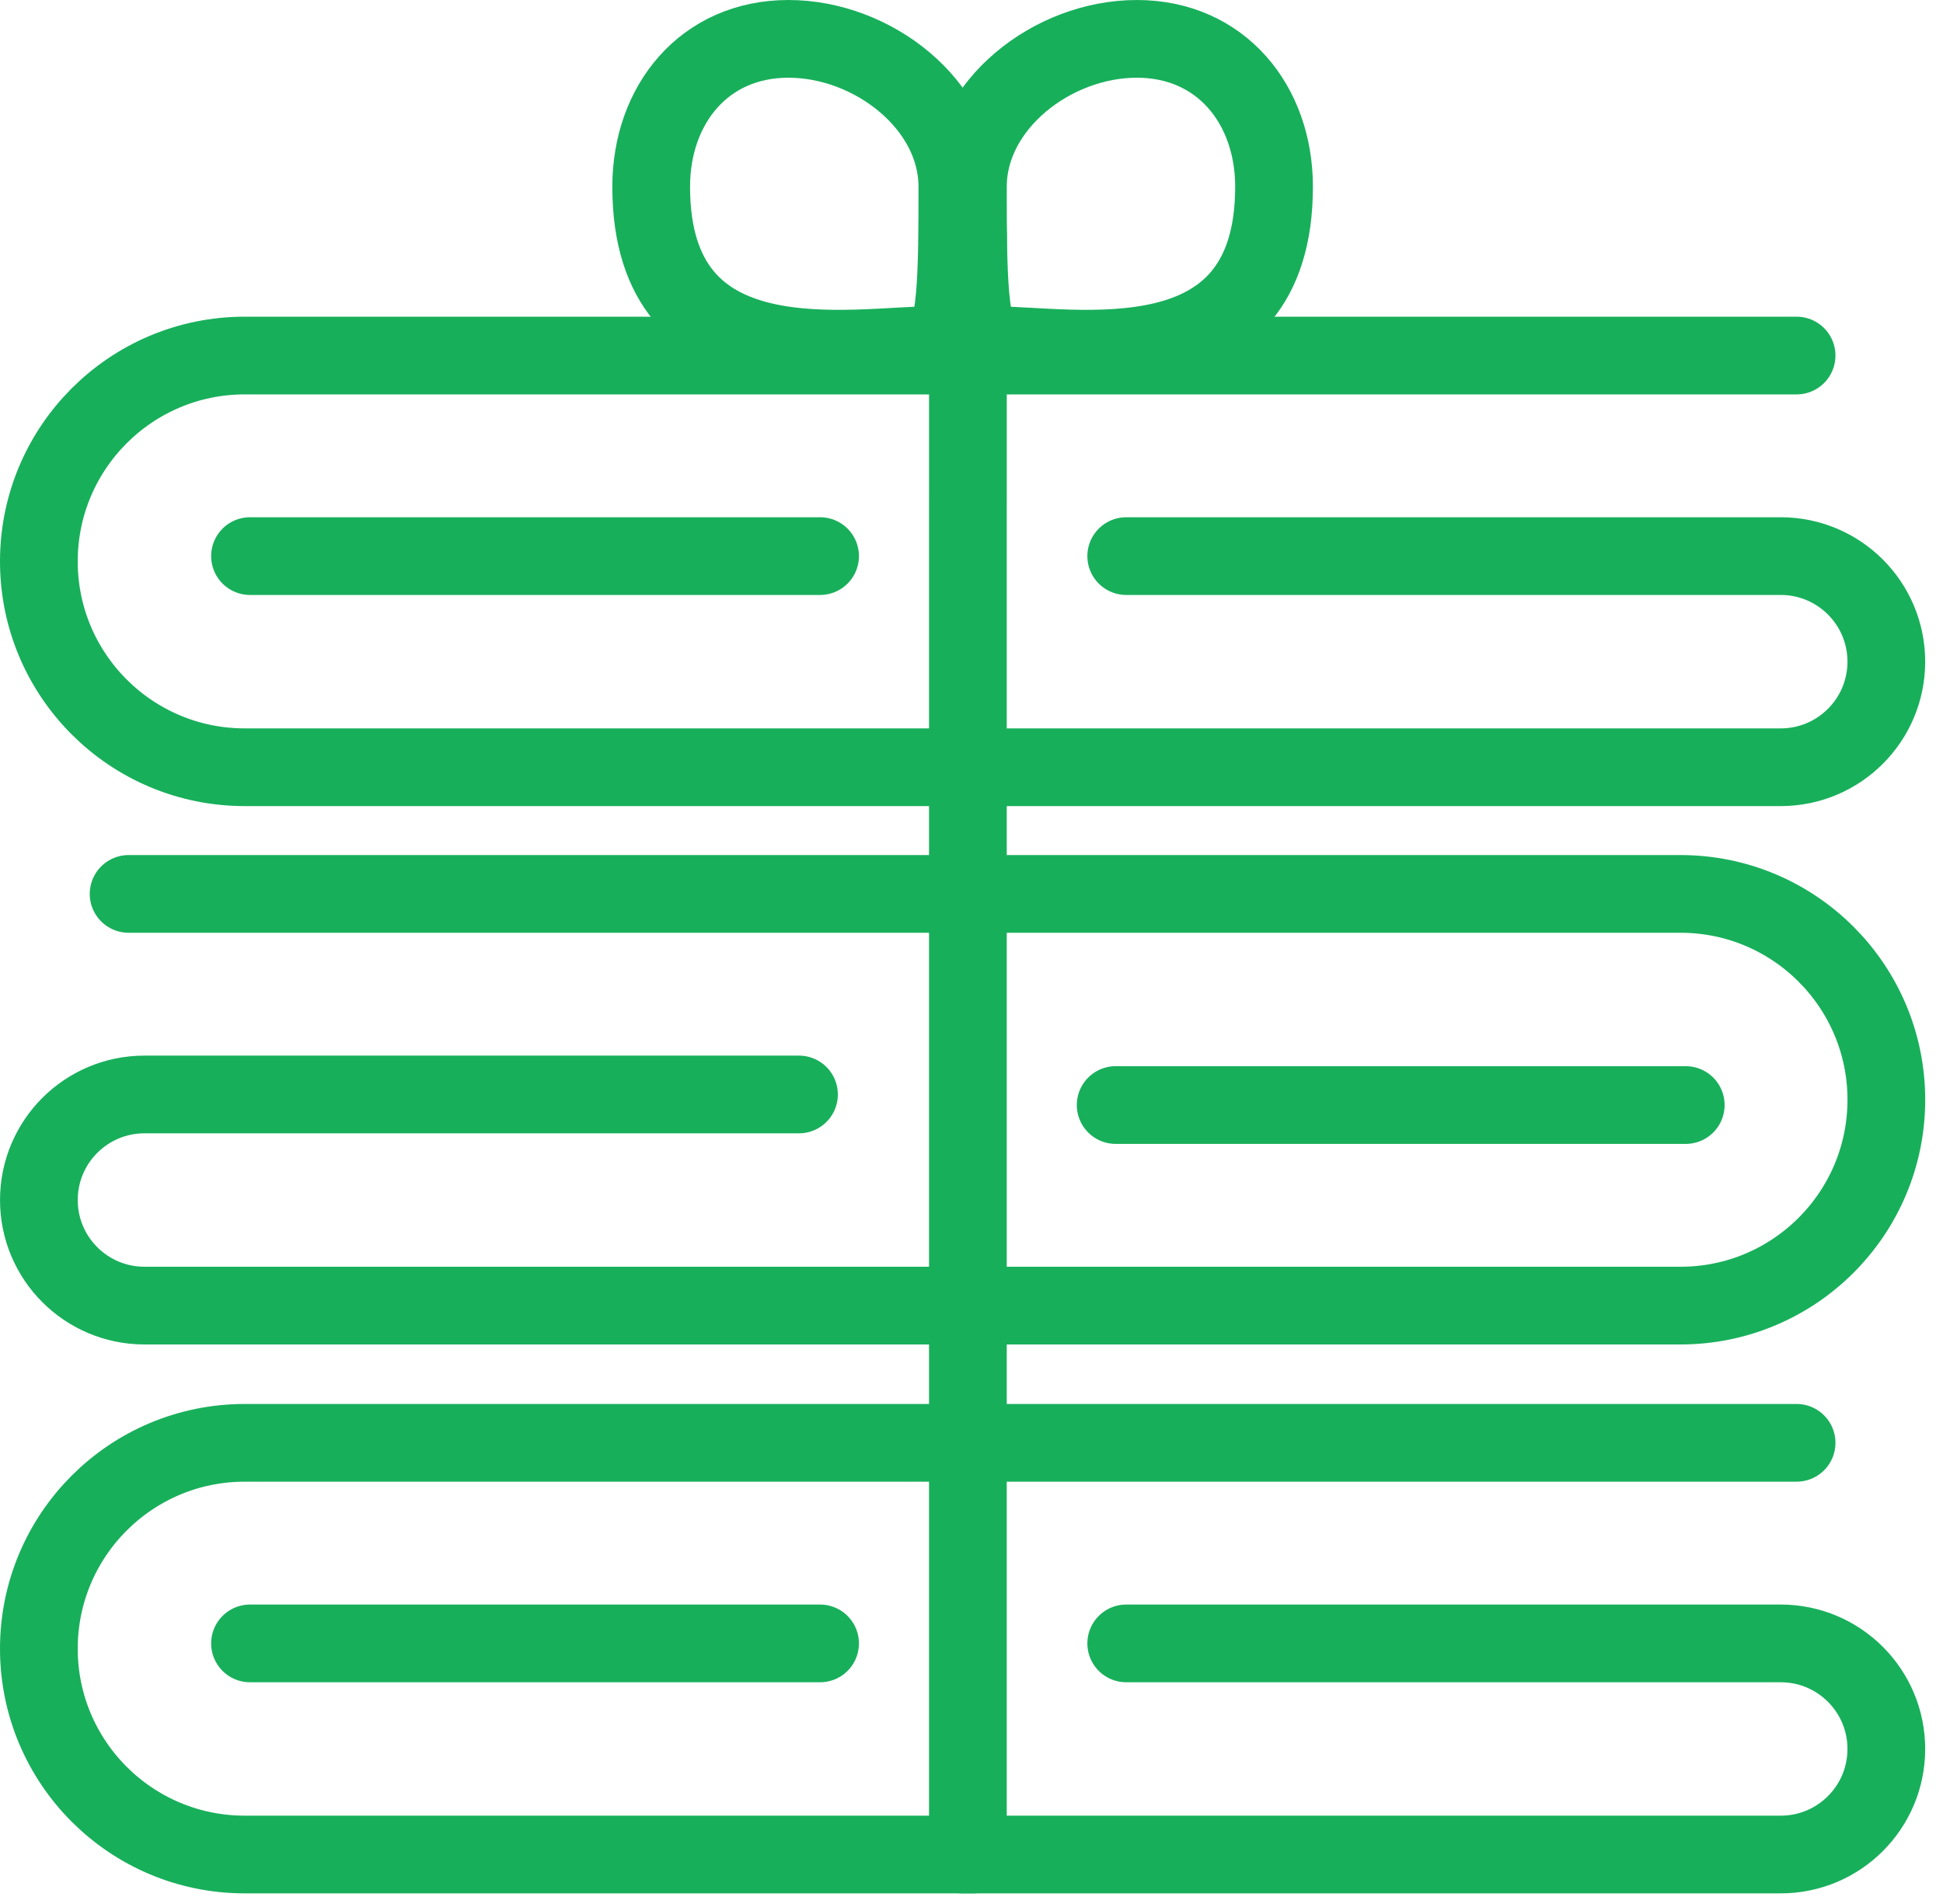
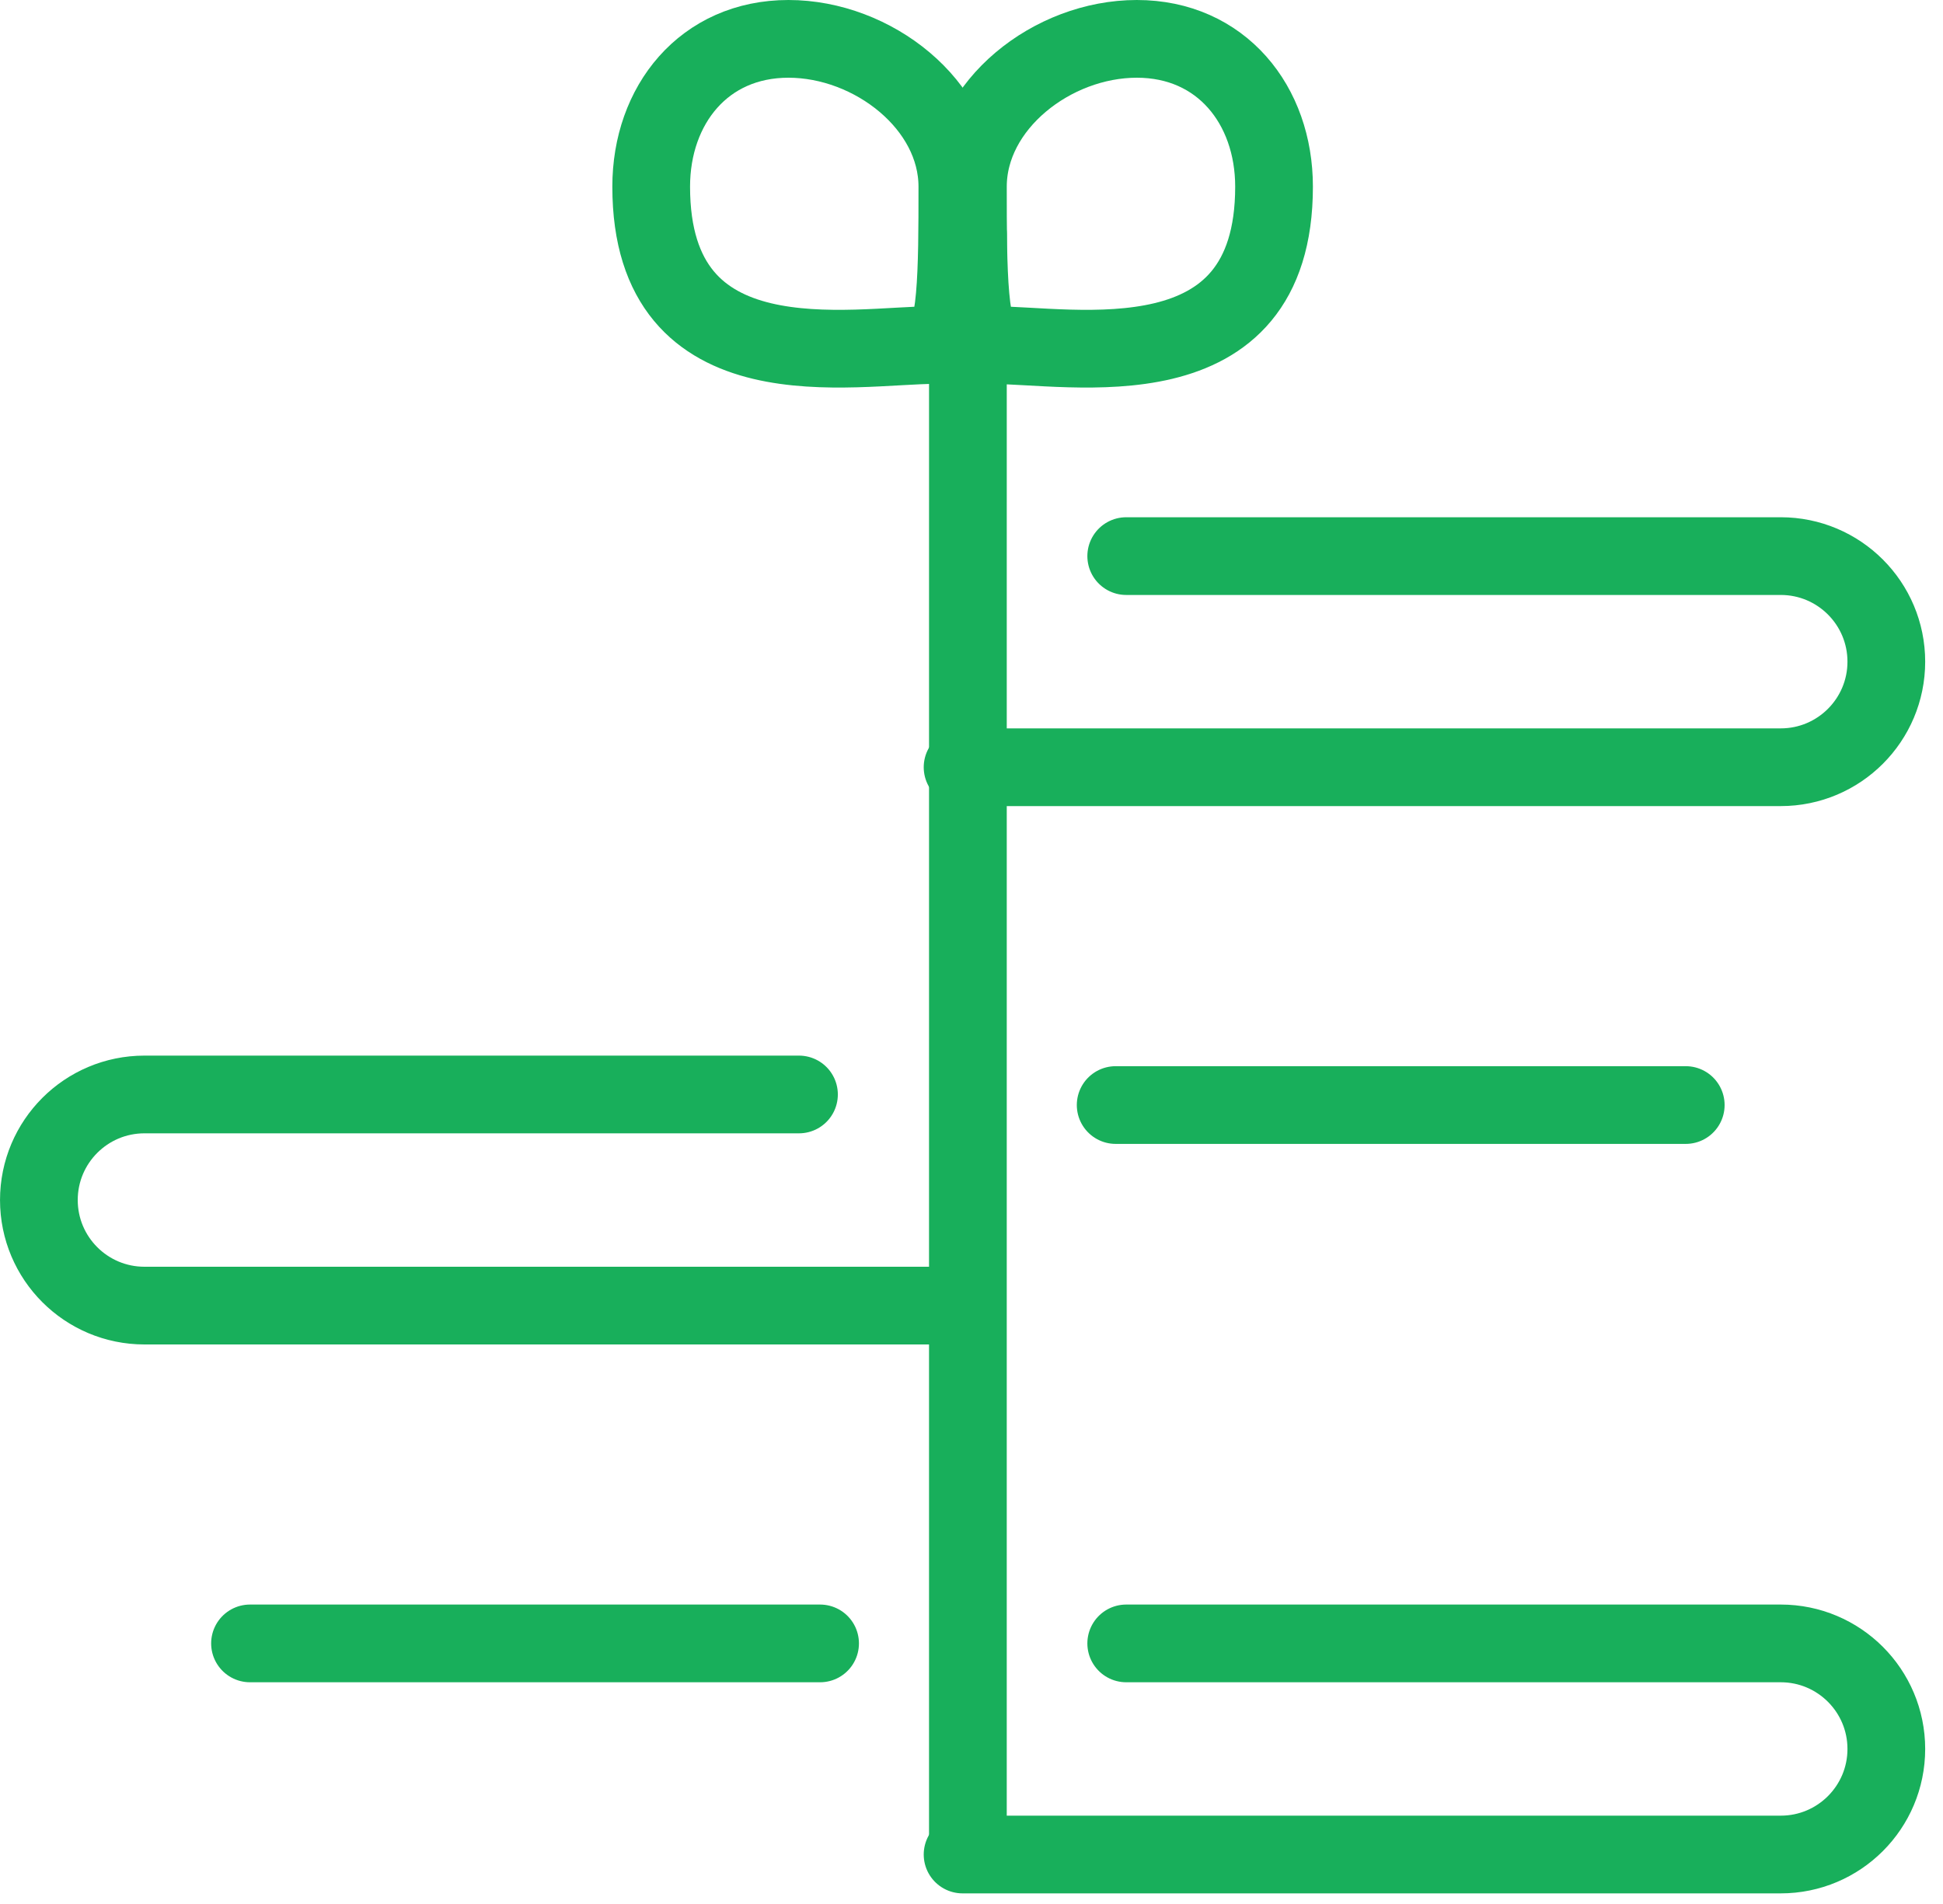
<svg xmlns="http://www.w3.org/2000/svg" width="100" height="98" viewBox="0 0 100 98" fill="none">
  <path d="M49.815 12.052L49.814 94.91" stroke="#18AF5B" stroke-width="4" stroke-linecap="round" />
-   <path d="M42.207 28.623L12.867 28.623" stroke="#18AF5B" stroke-width="4" stroke-linecap="round" />
  <path d="M86.76 56.877L57.42 56.877" stroke="#18AF5B" stroke-width="4" stroke-linecap="round" />
  <path d="M42.207 84.587H12.867" stroke="#18AF5B" stroke-width="4" stroke-linecap="round" />
-   <path d="M92.465 18.3H12.595C6.744 18.3 2 23.044 2 28.895V28.895C2 34.746 6.744 39.49 12.595 39.49H50.085" stroke="#18AF5B" stroke-width="4" stroke-linecap="round" />
  <path d="M57.963 28.623H91.649C94.65 28.623 97.083 31.056 97.083 34.057V34.057C97.083 37.057 94.65 39.49 91.649 39.49H49.541" stroke="#18AF5B" stroke-width="4" stroke-linecap="round" />
-   <path d="M92.465 74.263H12.595C6.744 74.263 2 79.007 2 84.858V84.858C2 90.71 6.744 95.453 12.595 95.453H50.085" stroke="#18AF5B" stroke-width="4" stroke-linecap="round" />
  <path d="M57.963 84.587H91.649C94.65 84.587 97.083 87.019 97.083 90.02V90.02C97.083 93.021 94.65 95.453 91.649 95.453H49.541" stroke="#18AF5B" stroke-width="4" stroke-linecap="round" />
-   <path d="M6.619 46.01H86.489C92.34 46.01 97.084 50.754 97.084 56.605V56.605C97.084 62.456 92.34 67.2 86.489 67.2H48.999" stroke="#18AF5B" stroke-width="4" stroke-linecap="round" />
  <path d="M41.121 56.333H7.435C4.434 56.333 2.001 58.766 2.001 61.767V61.767C2.001 64.767 4.434 67.2 7.435 67.2H49.543" stroke="#18AF5B" stroke-width="4" stroke-linecap="round" />
  <path d="M65.571 9.607C65.571 19.93 55.253 17.757 50.902 17.757C49.815 17.757 49.815 13.808 49.815 9.607C49.815 5.406 54.157 2 58.508 2C62.859 2 65.571 5.406 65.571 9.607Z" stroke="#18AF5B" stroke-width="4" stroke-linecap="round" />
  <path d="M33.515 9.607C33.515 19.93 43.833 17.757 48.184 17.757C49.271 17.757 49.272 13.808 49.272 9.607C49.272 5.406 44.929 2 40.578 2C36.227 2 33.515 5.406 33.515 9.607Z" stroke="#18AF5B" stroke-width="4" stroke-linecap="round" />
</svg>